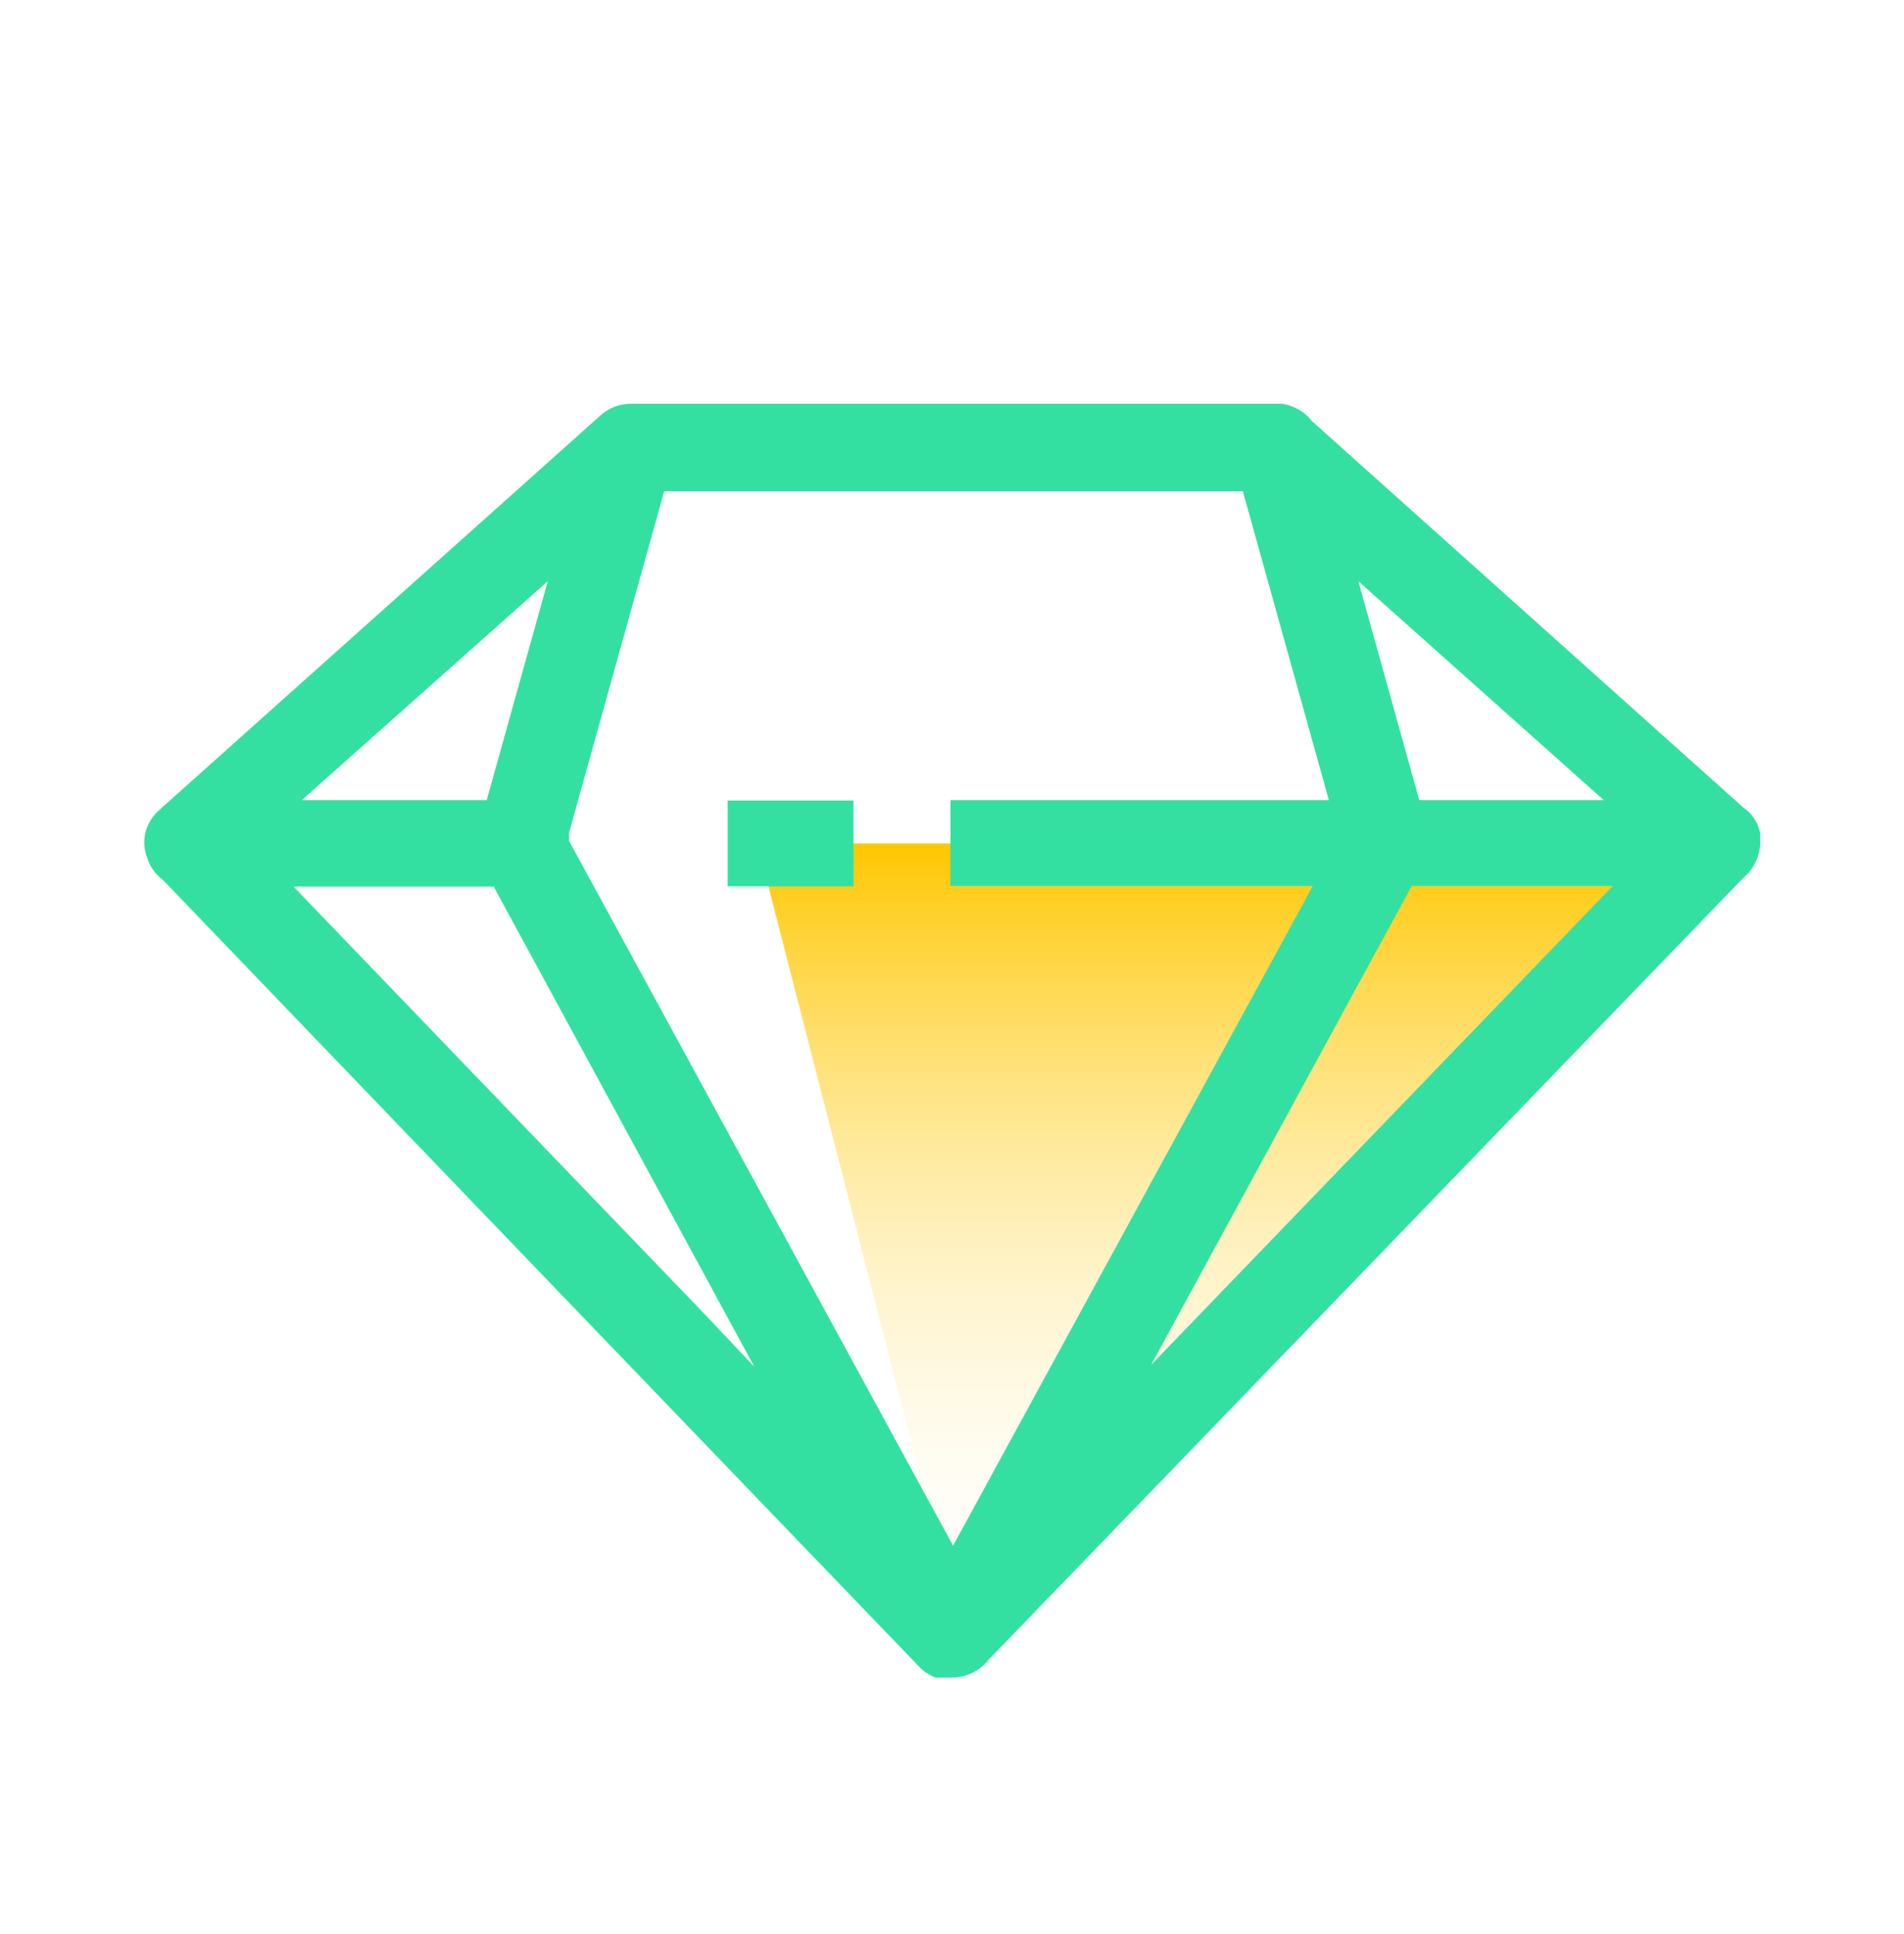
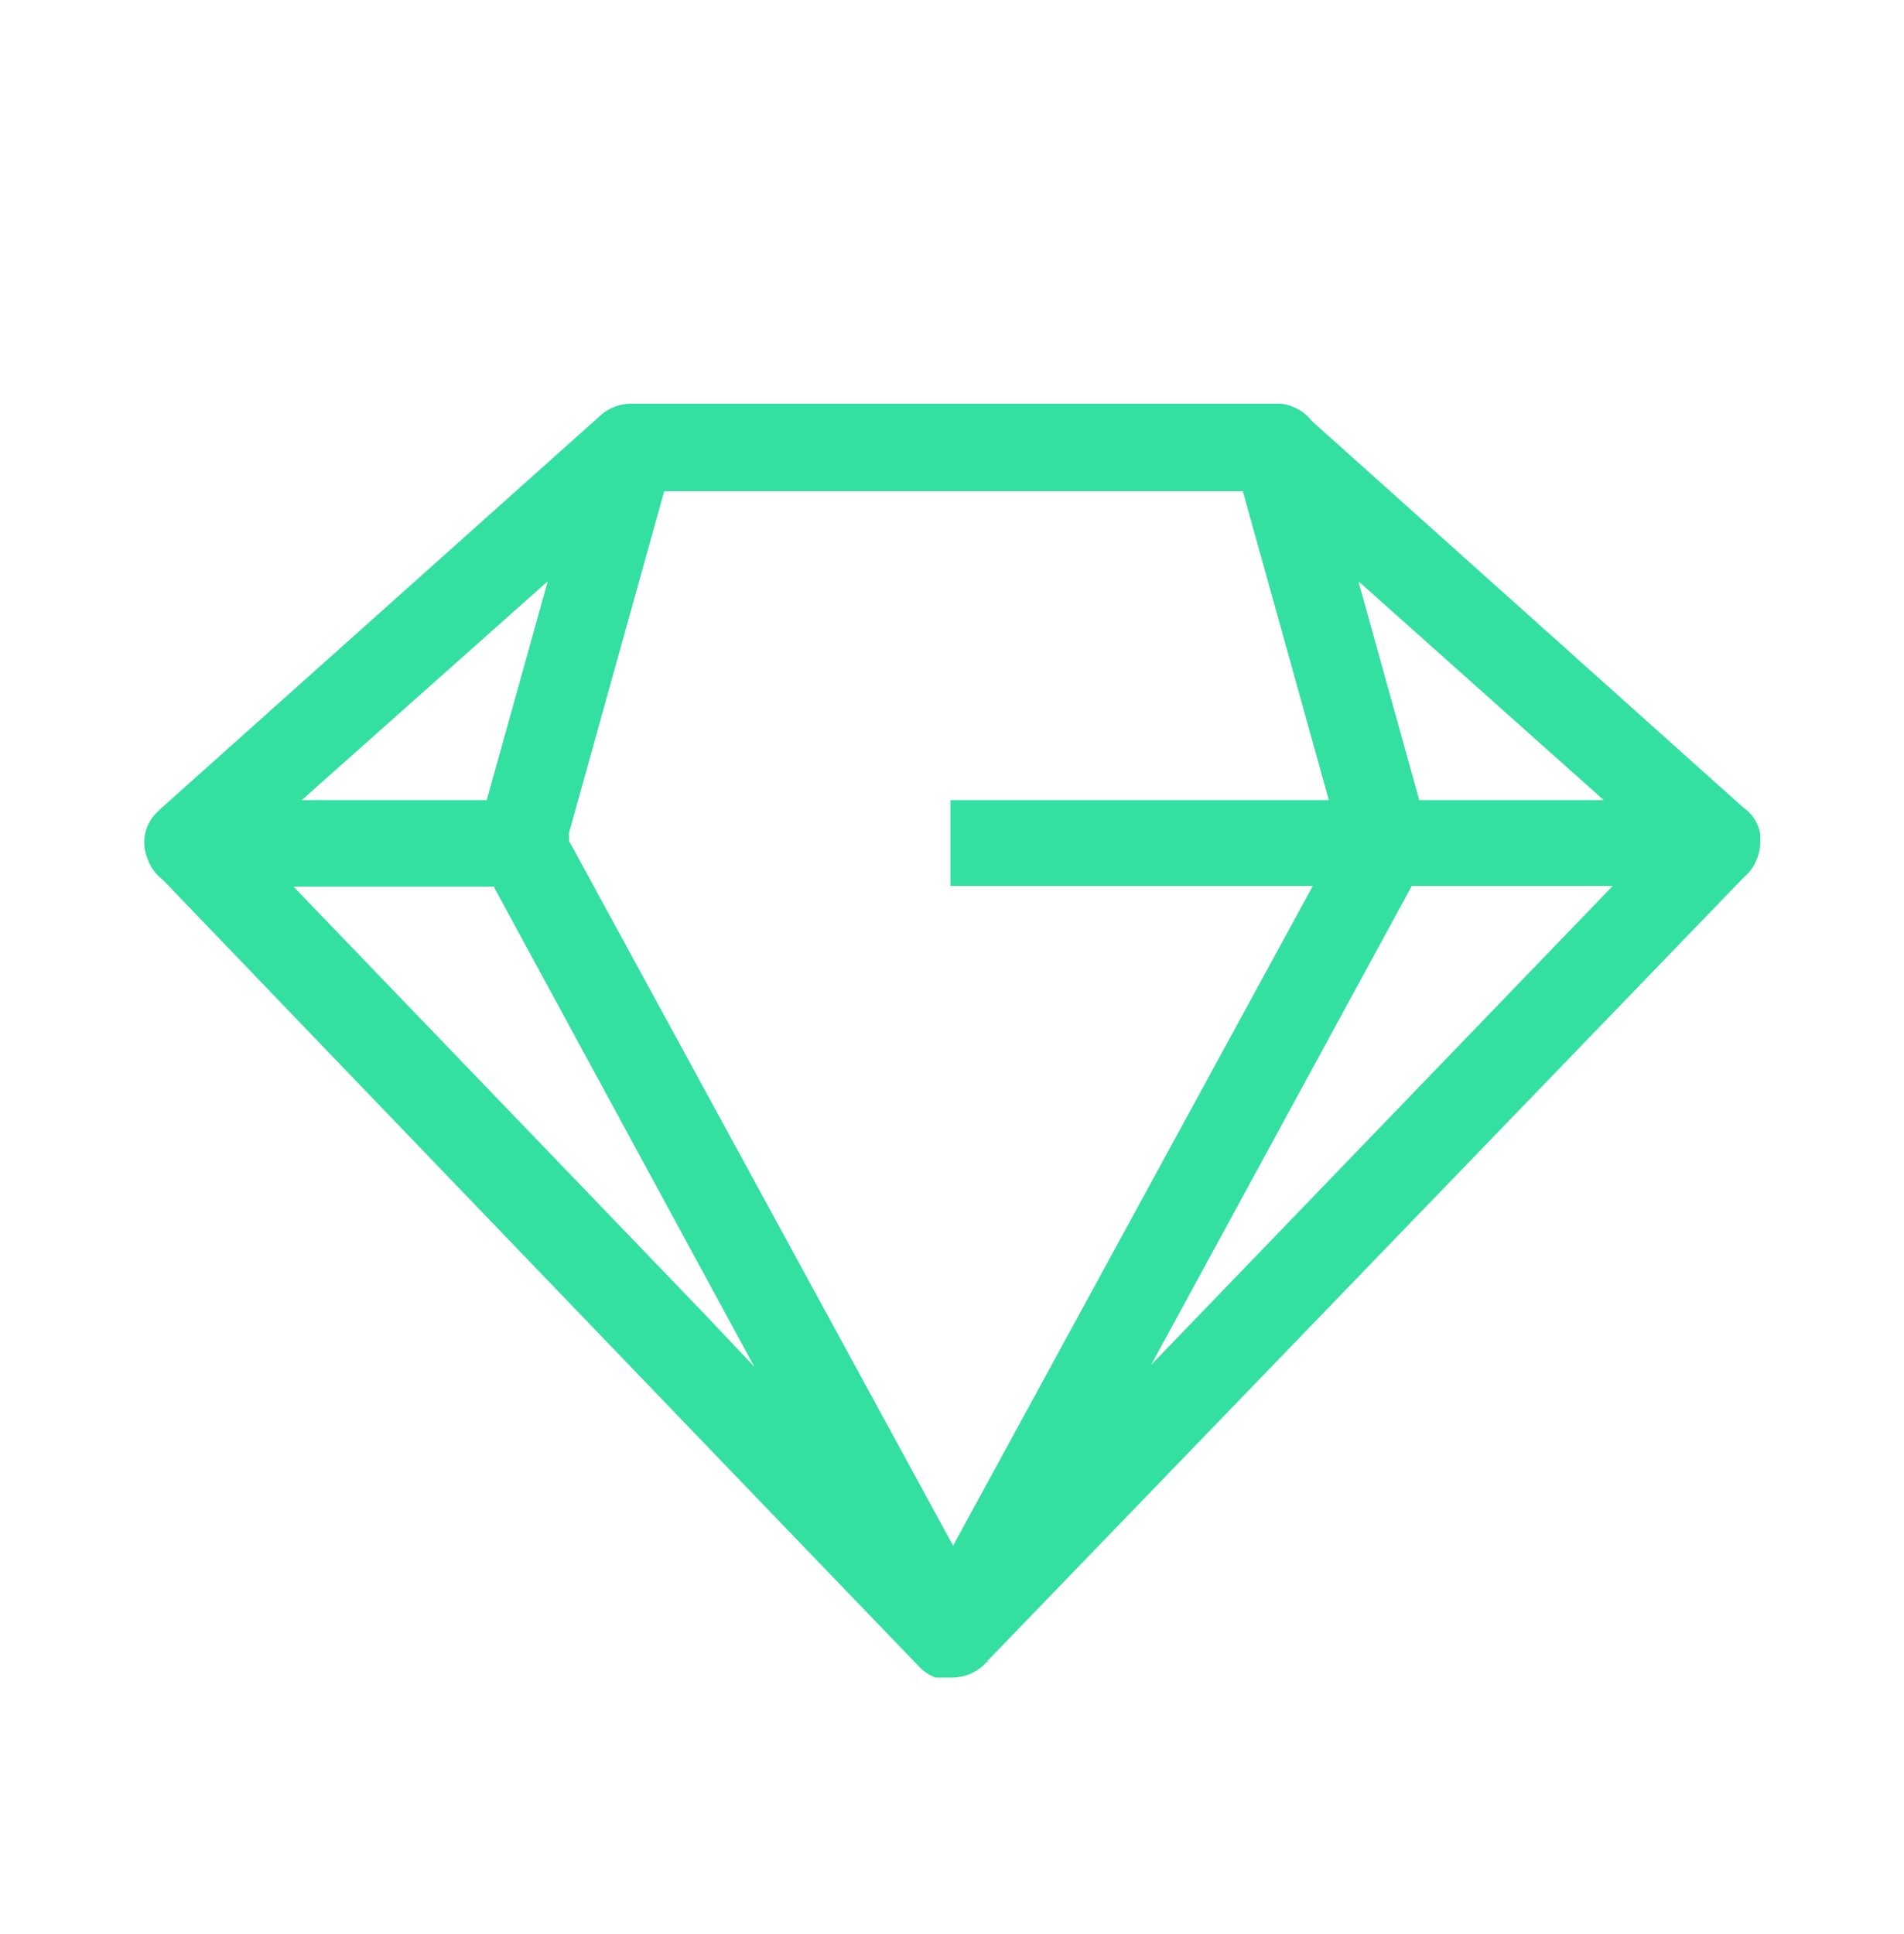
<svg xmlns="http://www.w3.org/2000/svg" width="64" height="65" viewBox="0 0 64 65" fill="none">
  <g id="Frame 2355">
    <g id="Group 49">
-       <path id="Vector" d="M25.459 28.347L32.418 55.447L58.857 28.347H25.459Z" fill="url(#paint0_linear_157_4353)" />
-       <path id="Vector_2" d="M58.637 29.465C58.792 29.338 58.915 29.177 58.998 28.994C59.099 28.795 59.157 28.577 59.167 28.354V28.229H59.255H59.167C59.167 28.229 59.167 28.163 59.167 28.126V28.089C59.167 28.089 59.167 28.045 59.167 28.023C59.113 27.718 58.958 27.44 58.725 27.236L58.608 27.148L44.094 14.149C43.965 13.981 43.802 13.843 43.615 13.744C43.447 13.65 43.262 13.591 43.071 13.568H42.85H21.179C20.832 13.576 20.497 13.7 20.23 13.921L5.421 27.162L5.304 27.273C5.094 27.468 4.947 27.722 4.884 28.001C4.821 28.281 4.844 28.573 4.951 28.84C5.045 29.134 5.231 29.392 5.48 29.575C7.989 32.194 29.558 54.631 30.86 55.977C31.02 56.158 31.222 56.297 31.448 56.382H31.551H31.61H31.735H31.787H31.97H32.015V56.47V56.382C32.398 56.376 32.766 56.232 33.052 55.977L33.169 55.852L33.25 55.896L33.184 55.83L58.637 29.465ZM54.062 29.928L38.694 45.87L47.456 29.774H54.216L54.062 29.928ZM53.907 26.89H47.706L45.66 19.534L53.907 26.89ZM18.413 19.534L16.36 26.89H10.144L18.413 19.534ZM23.739 44.222L10.012 29.95L9.865 29.796H16.618V29.84L25.357 45.936L23.739 44.222ZM32.037 51.946L31.956 51.799L19.126 28.258C19.134 28.202 19.134 28.145 19.126 28.089V27.994L22.326 16.51H41.776L44.667 26.89H31.948V29.774H44.13L44.057 29.906L32.037 51.946Z" fill="#34E0A1" />
-       <path id="Vector_3" d="M28.689 26.905H24.459V29.788H28.689V26.905Z" fill="#34E0A1" />
+       <path id="Vector_2" d="M58.637 29.465C58.792 29.338 58.915 29.177 58.998 28.994C59.099 28.795 59.157 28.577 59.167 28.354V28.229H59.255H59.167C59.167 28.229 59.167 28.163 59.167 28.126V28.089C59.167 28.089 59.167 28.045 59.167 28.023C59.113 27.718 58.958 27.44 58.725 27.236L58.608 27.148L44.094 14.149C43.965 13.981 43.802 13.843 43.615 13.744C43.447 13.65 43.262 13.591 43.071 13.568H42.85H21.179C20.832 13.576 20.497 13.7 20.23 13.921L5.421 27.162L5.304 27.273C5.094 27.468 4.947 27.722 4.884 28.001C4.821 28.281 4.844 28.573 4.951 28.84C5.045 29.134 5.231 29.392 5.48 29.575C7.989 32.194 29.558 54.631 30.86 55.977C31.02 56.158 31.222 56.297 31.448 56.382H31.551H31.61H31.735H31.787H31.97H32.015V56.47V56.382C32.398 56.376 32.766 56.232 33.052 55.977L33.169 55.852L33.25 55.896L33.184 55.83ZM54.062 29.928L38.694 45.87L47.456 29.774H54.216L54.062 29.928ZM53.907 26.89H47.706L45.66 19.534L53.907 26.89ZM18.413 19.534L16.36 26.89H10.144L18.413 19.534ZM23.739 44.222L10.012 29.95L9.865 29.796H16.618V29.84L25.357 45.936L23.739 44.222ZM32.037 51.946L31.956 51.799L19.126 28.258C19.134 28.202 19.134 28.145 19.126 28.089V27.994L22.326 16.51H41.776L44.667 26.89H31.948V29.774H44.13L44.057 29.906L32.037 51.946Z" fill="#34E0A1" />
    </g>
  </g>
  <defs>
    <linearGradient id="paint0_linear_157_4353" x1="42.158" y1="28.347" x2="42.158" y2="55.447" gradientUnits="userSpaceOnUse">
      <stop stop-color="#FFC700" />
      <stop offset="1" stop-color="white" stop-opacity="0" />
    </linearGradient>
  </defs>
</svg>